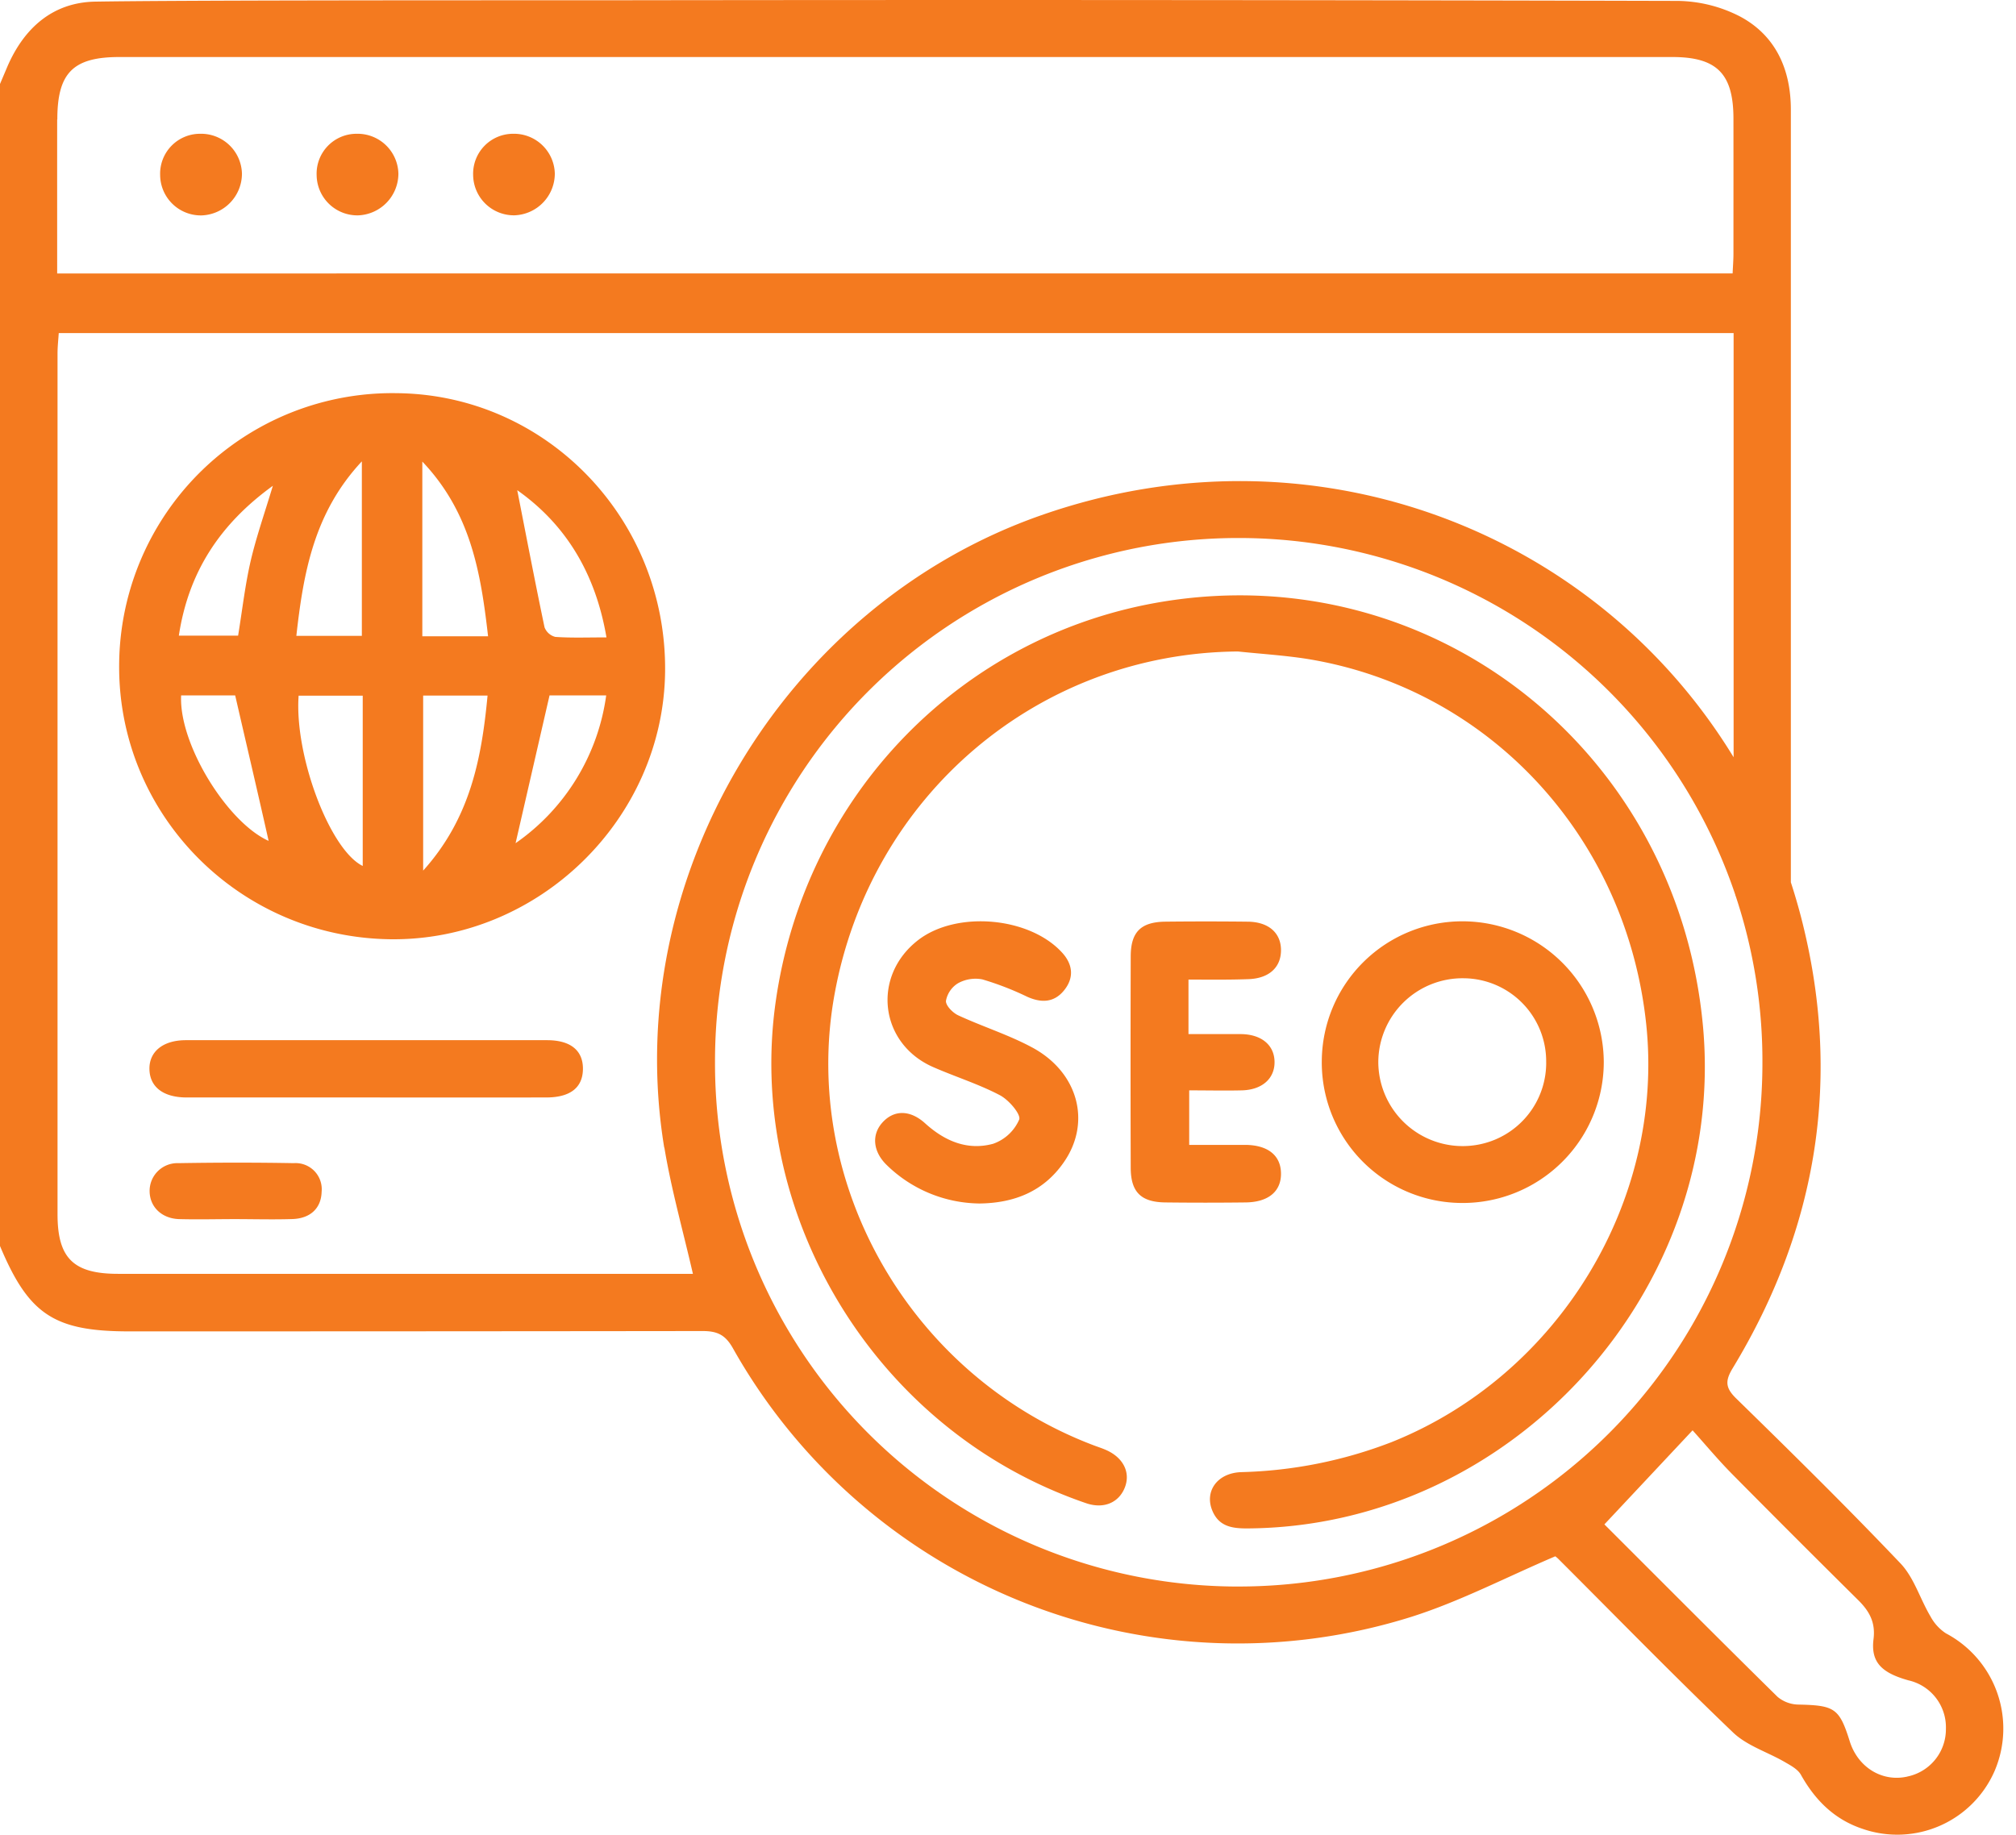
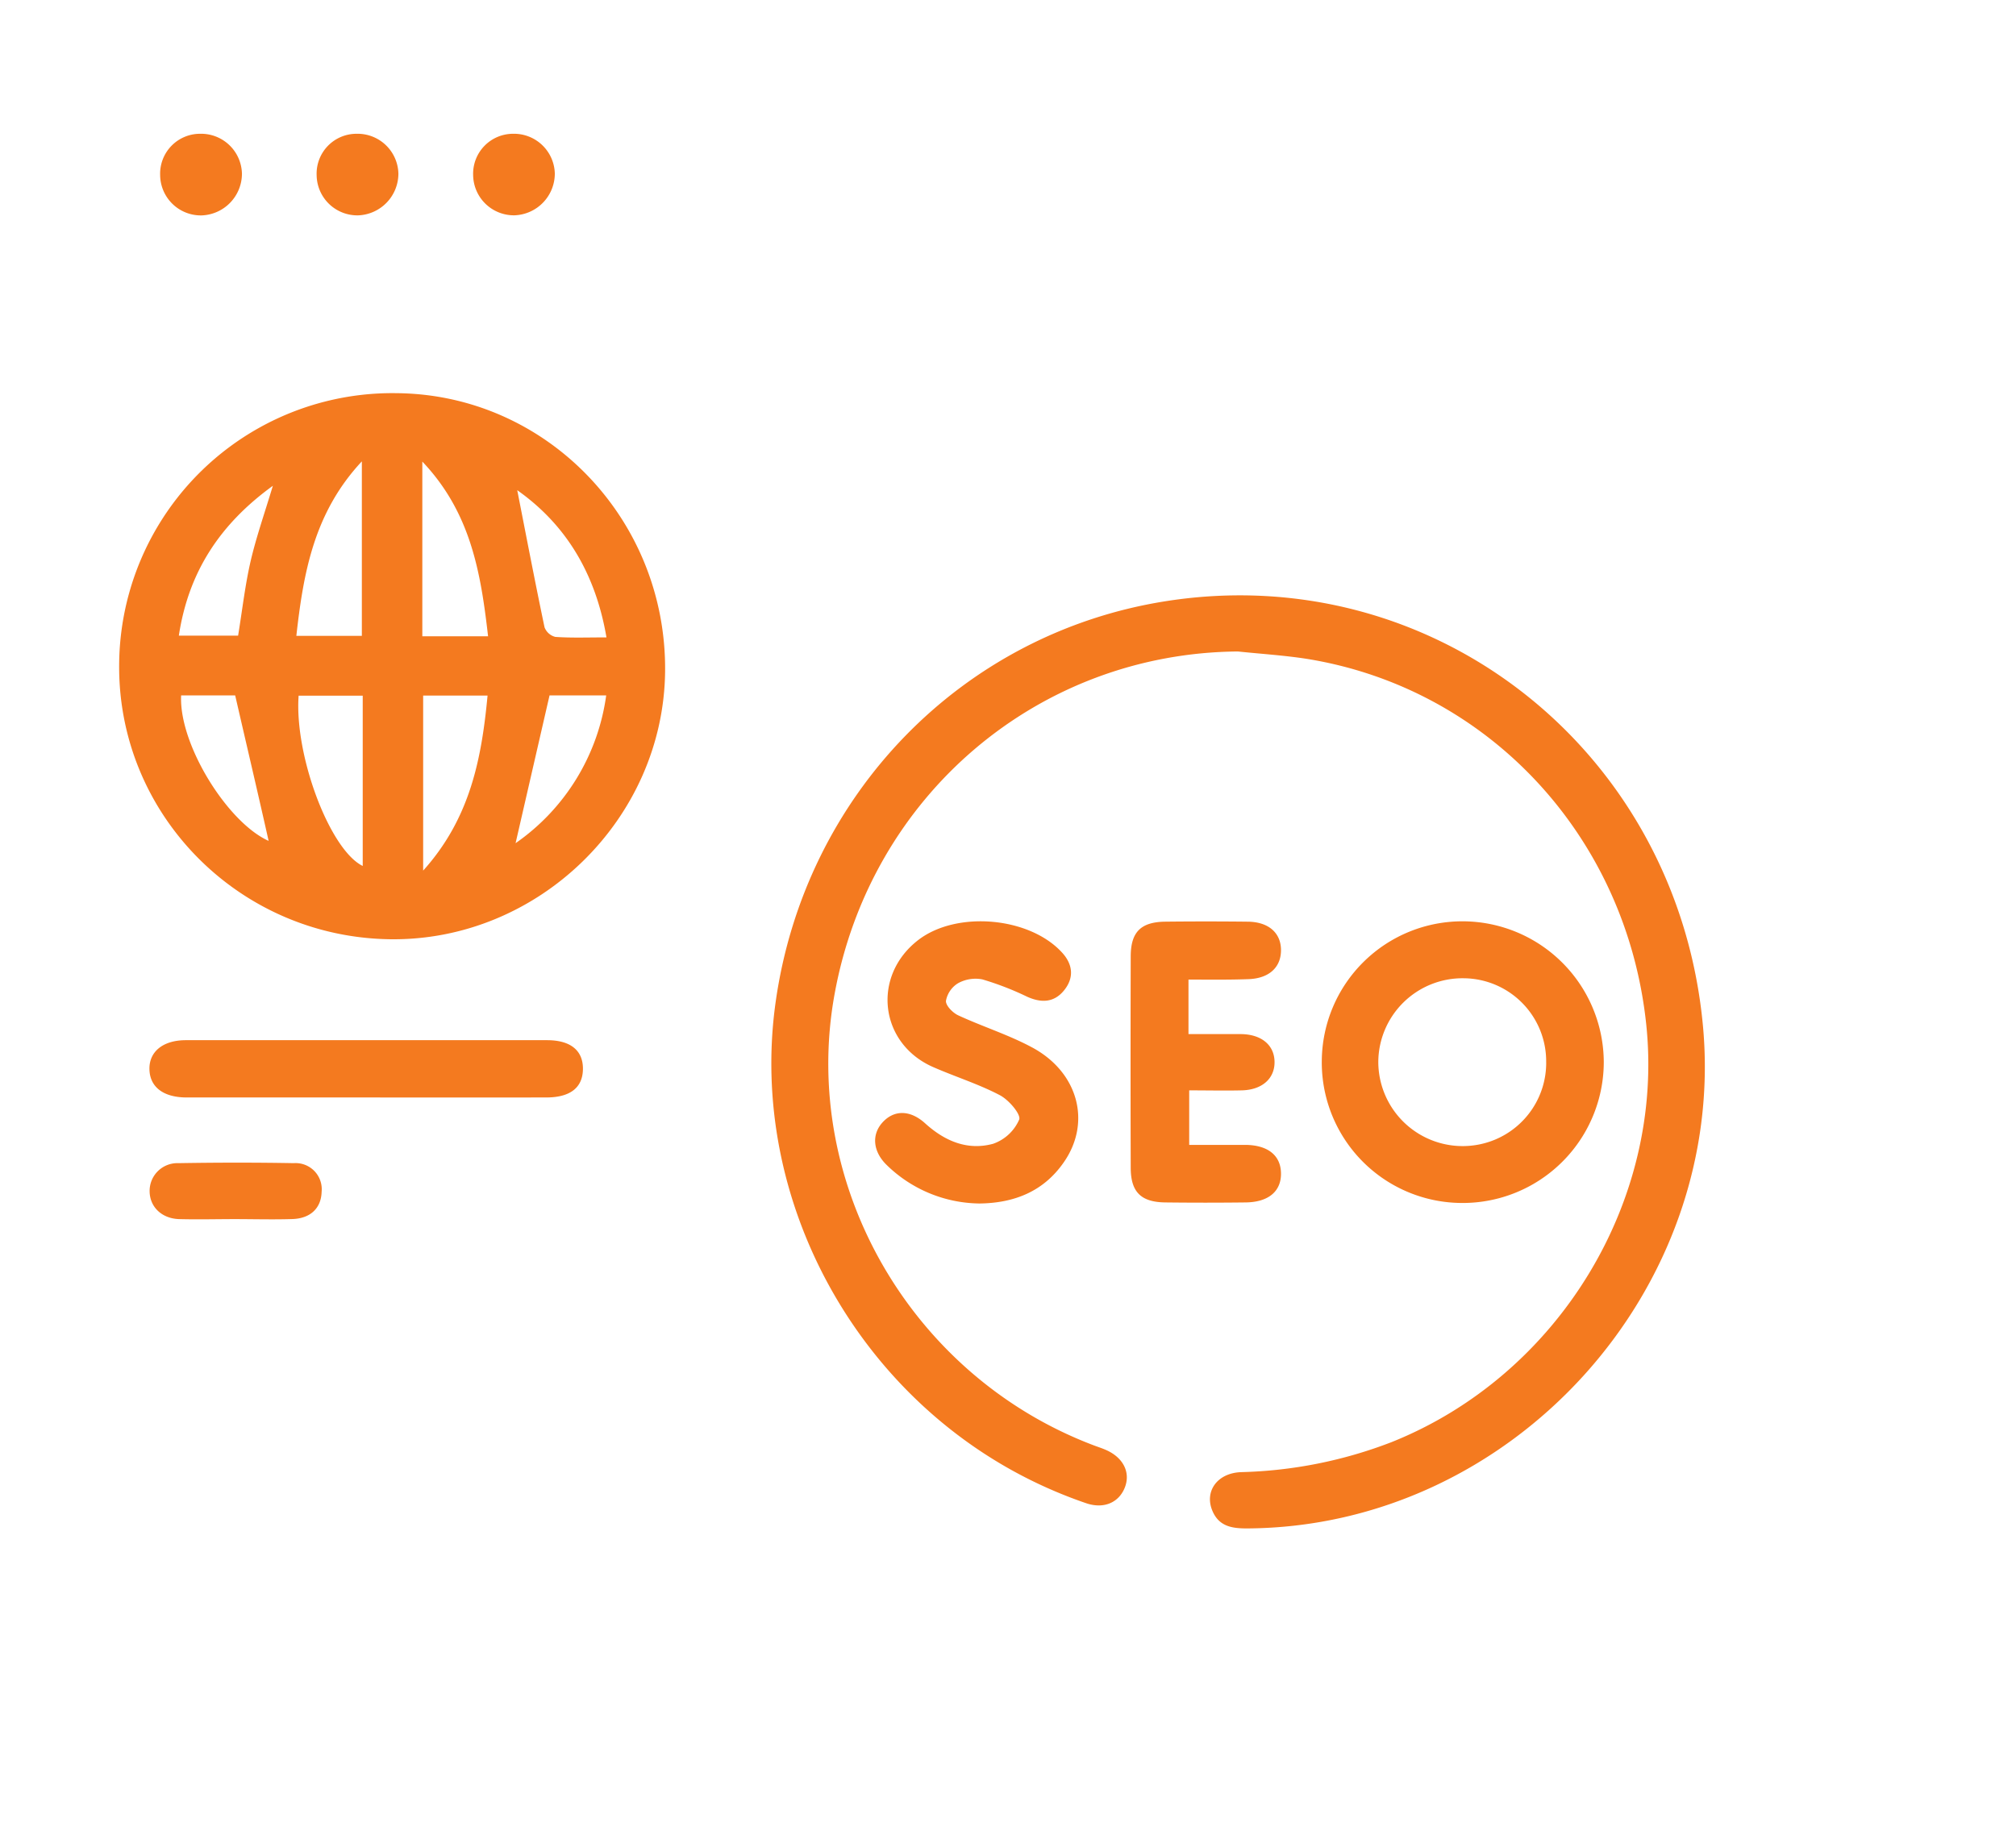
<svg xmlns="http://www.w3.org/2000/svg" width="78" height="71" fill="none" viewBox="0 0 78 71">
-   <path fill="#F47A1F" d="M75.3 63.215a1.79 1.79 0 01-.606-.658c-.405-.679-.637-1.502-1.161-2.054-2.069-2.176-4.208-4.283-6.356-6.382-.433-.422-.433-.692-.127-1.193 3.298-5.448 4.224-11.302 2.629-17.455a23.47 23.47 0 00-.39-1.33v-.106V4.245c0-1.549-.579-2.863-1.958-3.603a5.4 5.4 0 00-2.445-.607C51.035 0 37.183-.009 23.331.011h-.28c-6.746 0-16.162 0-19.37.052C2.05.092.937 1.074.288 2.571L0 3.25v44.968c1.112 2.654 2.095 3.304 5.005 3.304 7.391 0 14.784-.004 22.177-.013.566 0 .88.142 1.176.668a22.41 22.41 0 0026.26 10.388c1.878-.597 3.652-1.527 5.555-2.338-.039-.03.044.026.115.095 2.248 2.246 4.469 4.524 6.764 6.721.536.514 1.328.755 1.992 1.139.232.135.511.281.633.497.552.987 1.298 1.731 2.384 2.093a4.107 4.107 0 005.11-2.236 4.167 4.167 0 00-1.87-5.322zM2.218 4.623c0-1.801.607-2.416 2.399-2.416h60.087c1.723 0 2.362.647 2.364 2.38.002 1.733 0 3.482 0 5.223 0 .265-.022.53-.032.772H2.212c0-2.028-.002-3.993 0-5.959h.006zM25.705 44.41c.27 1.63.726 3.235 1.104 4.885H4.566c-1.725 0-2.34-.606-2.34-2.305v-33.31c0-.265.03-.53.047-.791h64.801v16.415c-5.393-8.838-16.363-13.018-26.785-9.366-9.97 3.486-16.296 14.084-14.59 24.472h.006zm22.159 16.986a20.244 20.244 0 01-20.2-20.31A20.247 20.247 0 0147.986 20.82 20.272 20.272 0 0167.14 34.628c0 .024.016.046.022.069a20.22 20.22 0 011.027 6.434 20.256 20.256 0 01-20.33 20.264h.006zm25.932 7.354c-.967.22-1.905-.35-2.225-1.353-.404-1.292-.584-1.403-1.987-1.433a1.288 1.288 0 01-.81-.3c-2.298-2.262-4.573-4.55-6.699-6.673l3.412-3.64c.483.536.98 1.135 1.525 1.687a689.945 689.945 0 004.869 4.87c.44.432.69.867.606 1.528-.107.878.298 1.296 1.35 1.59a1.862 1.862 0 011.451 1.876 1.866 1.866 0 01-1.498 1.848h.006z">                                </path>
  <path fill="#F47A1F" d="M4.61 25.718a10.571 10.571 0 0110.735-10.503c5.798.049 10.45 4.875 10.388 10.772-.063 5.725-4.918 10.444-10.655 10.36C9.236 36.26 4.56 31.511 4.61 25.717zm9.425 1.203h-2.481c-.168 2.33 1.213 5.974 2.48 6.59v-6.59zm-2.568-2.315H14v-6.752c-1.847 1.978-2.26 4.297-2.534 6.752zm4.905 2.311v6.774c1.82-2.022 2.261-4.331 2.492-6.774h-2.492zm2.512-2.293c-.283-2.47-.67-4.788-2.544-6.762v6.762h2.544zM7.008 26.91c-.093 1.893 1.796 4.922 3.385 5.63-.404-1.806-.85-3.699-1.294-5.63H7.008zm14.254 0l-1.314 5.72a8.342 8.342 0 003.506-5.72h-2.192zm2.202-2.246c-.428-2.504-1.591-4.38-3.452-5.695.342 1.743.684 3.529 1.056 5.306a.606.606 0 00.418.372c.615.043 1.24.019 1.972.019l.006-.002zM10.56 18.797c-2.049 1.483-3.266 3.337-3.64 5.8h2.293c.164-1.011.27-1.951.483-2.878.215-.926.54-1.854.858-2.91l.006-.012zM14.178 42.47H7.226c-.908 0-1.426-.405-1.444-1.084-.019-.68.513-1.13 1.401-1.133h13.981c.92 0 1.401.405 1.39 1.127-.013.722-.506 1.088-1.416 1.09-2.316.002-4.636.002-6.96 0zM9.118 47.177c-.732 0-1.464.02-2.194 0-.674-.024-1.129-.477-1.135-1.075a1.074 1.074 0 011.114-1.09c1.489-.025 2.977-.027 4.465 0a1.011 1.011 0 011.076 1.106c-.016.63-.427 1.035-1.132 1.057-.706.023-1.462.004-2.194.002zM6.196 6.777a1.545 1.545 0 011.547-1.6 1.581 1.581 0 011.618 1.541 1.618 1.618 0 01-1.563 1.618 1.575 1.575 0 01-1.602-1.56zM12.251 6.779a1.543 1.543 0 011.545-1.602 1.58 1.58 0 011.618 1.54 1.618 1.618 0 01-1.56 1.617 1.575 1.575 0 01-1.603-1.555zM18.306 6.78a1.547 1.547 0 011.543-1.603 1.58 1.58 0 011.617 1.537 1.618 1.618 0 01-1.557 1.618 1.577 1.577 0 01-1.603-1.551zM47.903 25.211c-7.722.059-14.218 5.561-15.615 13.272-1.332 7.348 2.973 14.808 10.082 17.469.142.052.286.099.423.16.667.293.955.869.728 1.45-.226.58-.809.849-1.508.606a17.77 17.77 0 01-1.82-.738c-7.035-3.31-11.25-11.027-10.186-18.632 1.124-8.028 7.207-14.288 15.09-15.532 10.41-1.642 19.816 5.81 20.793 16.456.93 10.216-7.403 19.38-17.651 19.425-.566 0-1.062-.075-1.319-.655-.34-.76.164-1.489 1.098-1.523a17.315 17.315 0 005.826-1.163c6.447-2.58 10.564-9.326 9.85-16.159-.763-7.28-6.113-13.032-13.162-14.155-.87-.133-1.753-.188-2.629-.28z">                                </path>
  <path fill="#F47A1F" d="M56.611 35.653a5.472 5.472 0 015.44 5.44 5.46 5.46 0 01-5.486 5.46 5.438 5.438 0 01-5.424-5.517 5.44 5.44 0 015.47-5.383zm3.211 5.46a3.214 3.214 0 00-3.187-3.256 3.258 3.258 0 00-3.308 3.235 3.264 3.264 0 004.516 3.01 3.22 3.22 0 001.98-2.981v-.008zM37.888 46.573a5.215 5.215 0 01-3.597-1.505c-.518-.515-.568-1.154-.16-1.617.443-.502 1.072-.516 1.663.02.76.69 1.64 1.06 2.628.792a1.713 1.713 0 001.011-.938c.075-.202-.404-.766-.754-.946-.82-.43-1.719-.71-2.572-1.084-2.083-.91-2.386-3.523-.582-4.916 1.49-1.15 4.327-.9 5.585.504.404.453.447.964.06 1.441-.386.478-.881.494-1.43.247-.558-.27-1.139-.495-1.734-.671a1.398 1.398 0 00-.94.15 1.01 1.01 0 00-.466.68c-.016.179.263.466.477.563.935.433 1.93.746 2.831 1.227 1.808.955 2.334 2.912 1.246 4.465-.782 1.125-1.917 1.574-3.266 1.588zM45.983 37.908v2.11h2.044c.79.013 1.28.432 1.286 1.077.006.645-.483 1.081-1.266 1.1-.655.016-1.308 0-2.036 0v2.11h2.184c.861.011 1.349.405 1.367 1.079.02.713-.48 1.14-1.375 1.148a132 132 0 01-3.102 0c-.942-.012-1.335-.404-1.337-1.342a1374.58 1374.58 0 010-8.174c0-.944.387-1.334 1.327-1.349 1.06-.012 2.119-.012 3.179 0 .837 0 1.324.447 1.308 1.135-.014.655-.487 1.071-1.282 1.09-.763.028-1.513.016-2.297.016z">                                </path>
</svg>